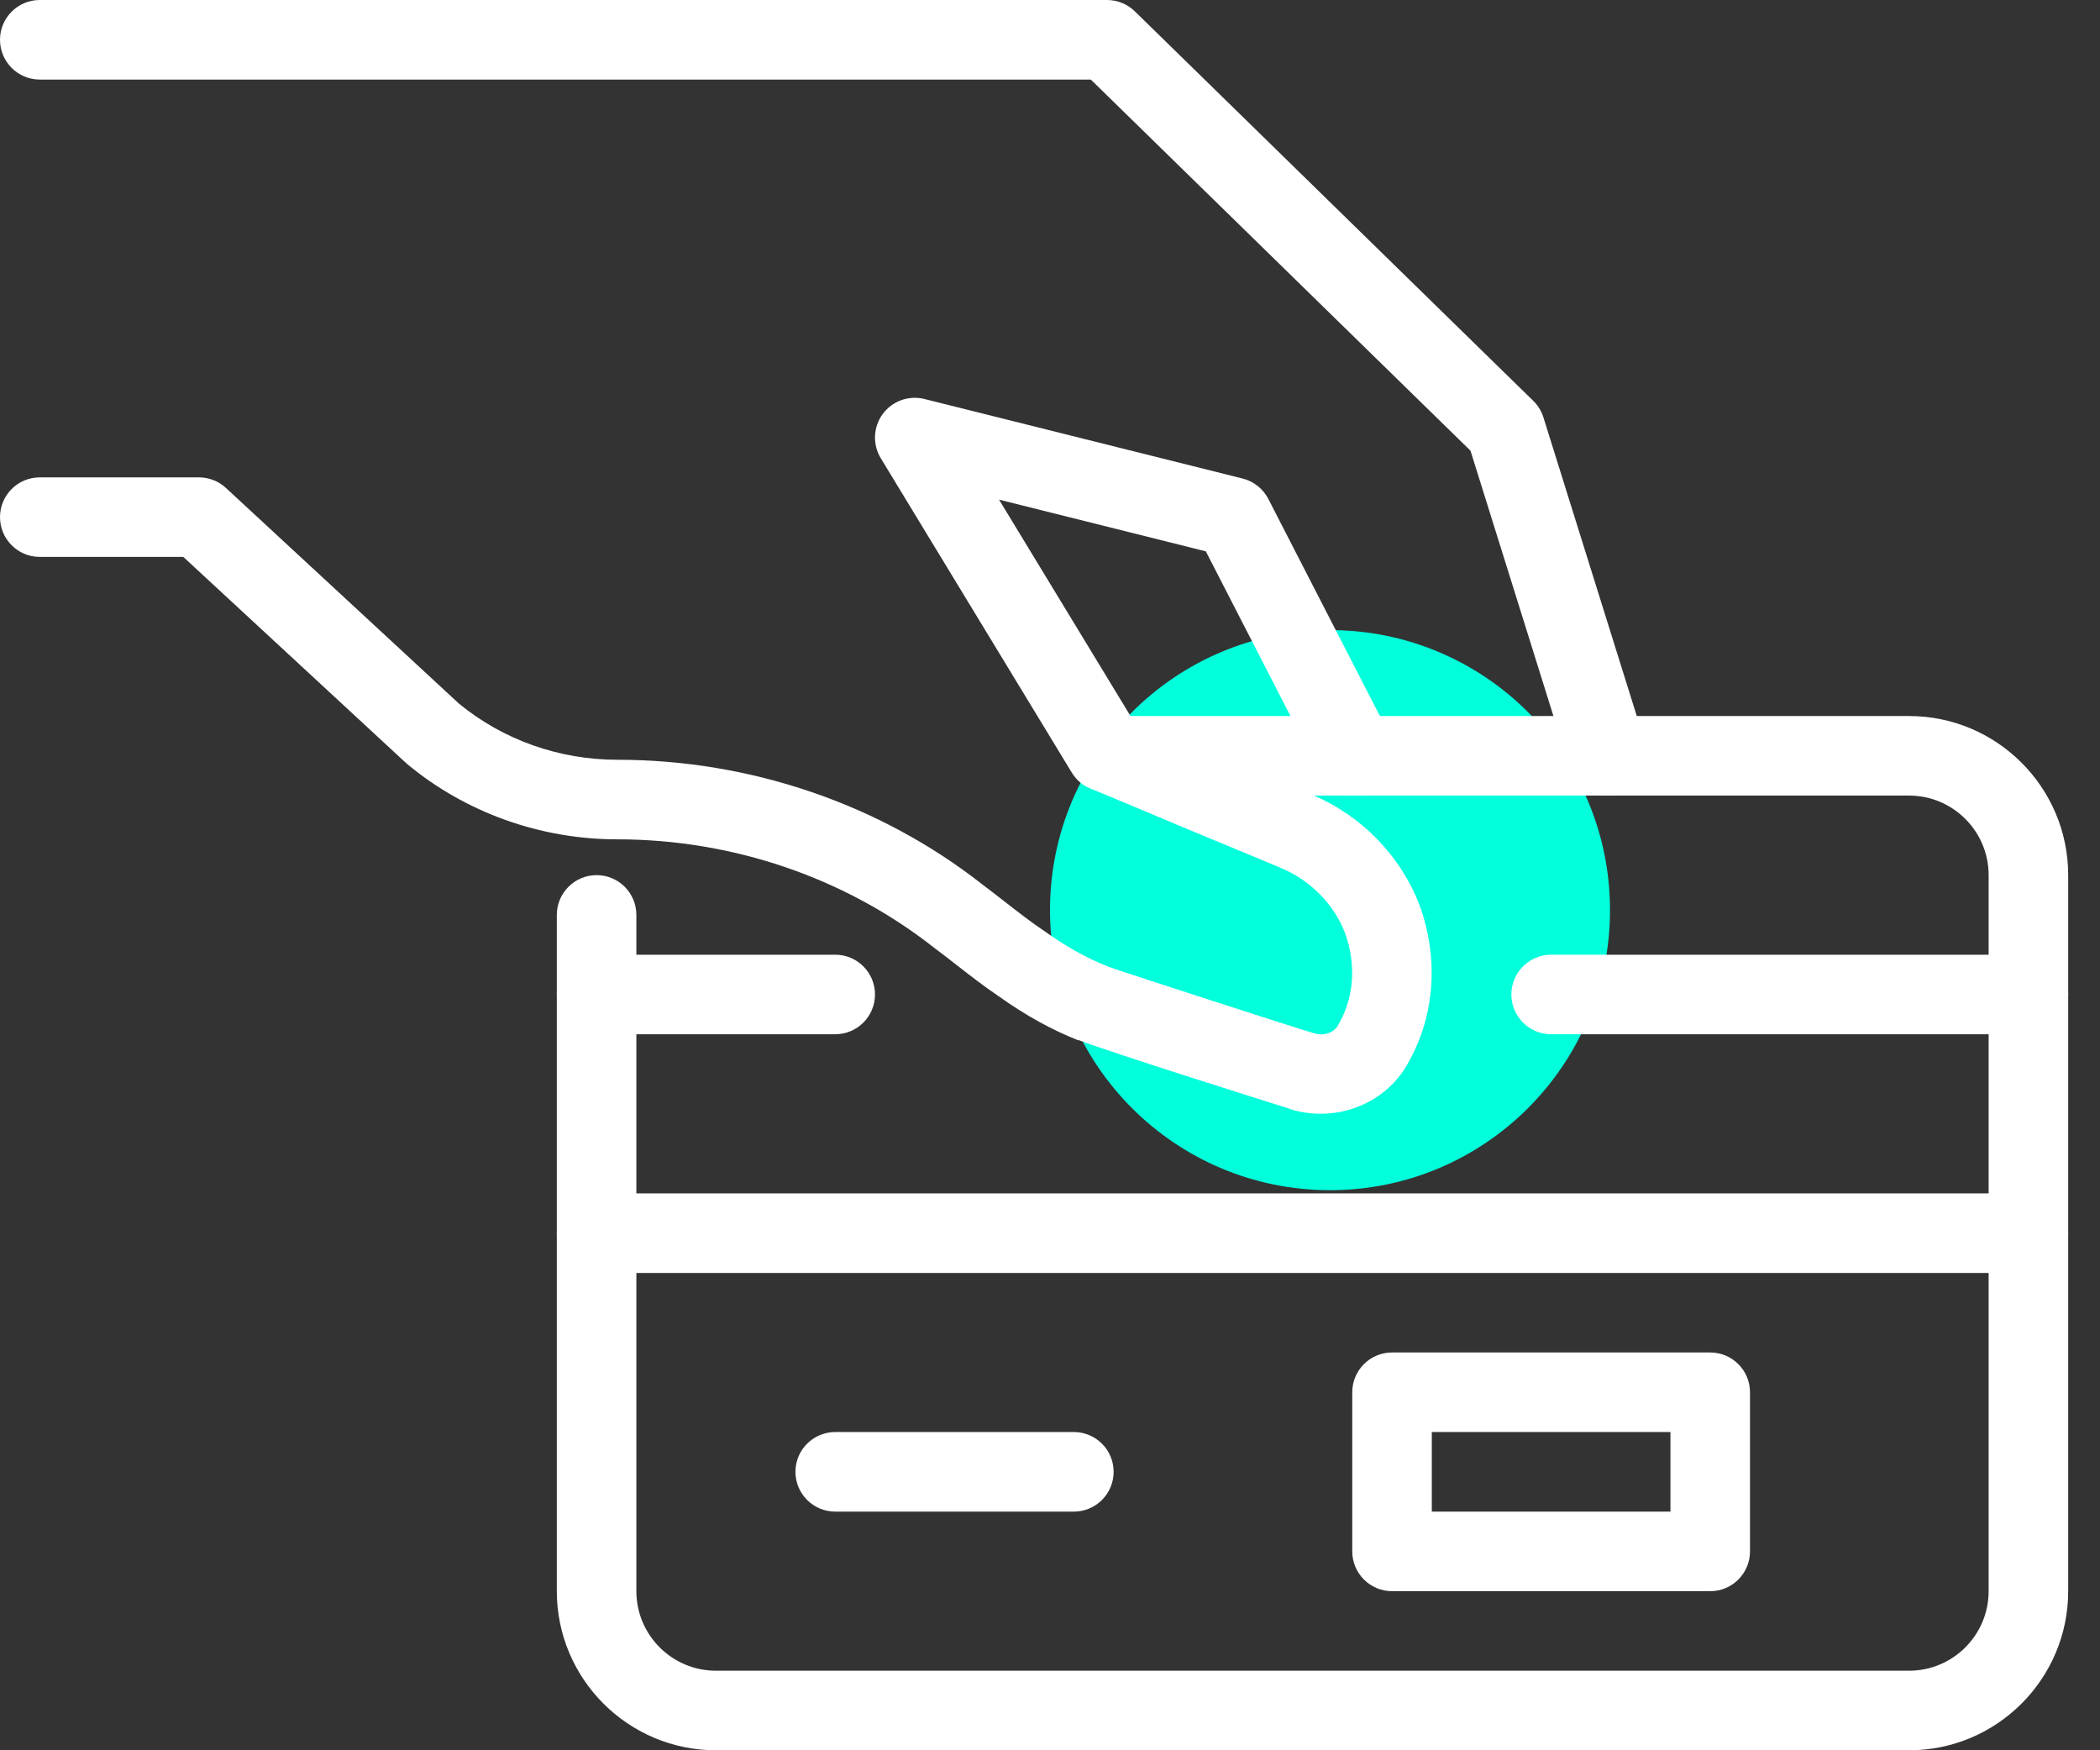
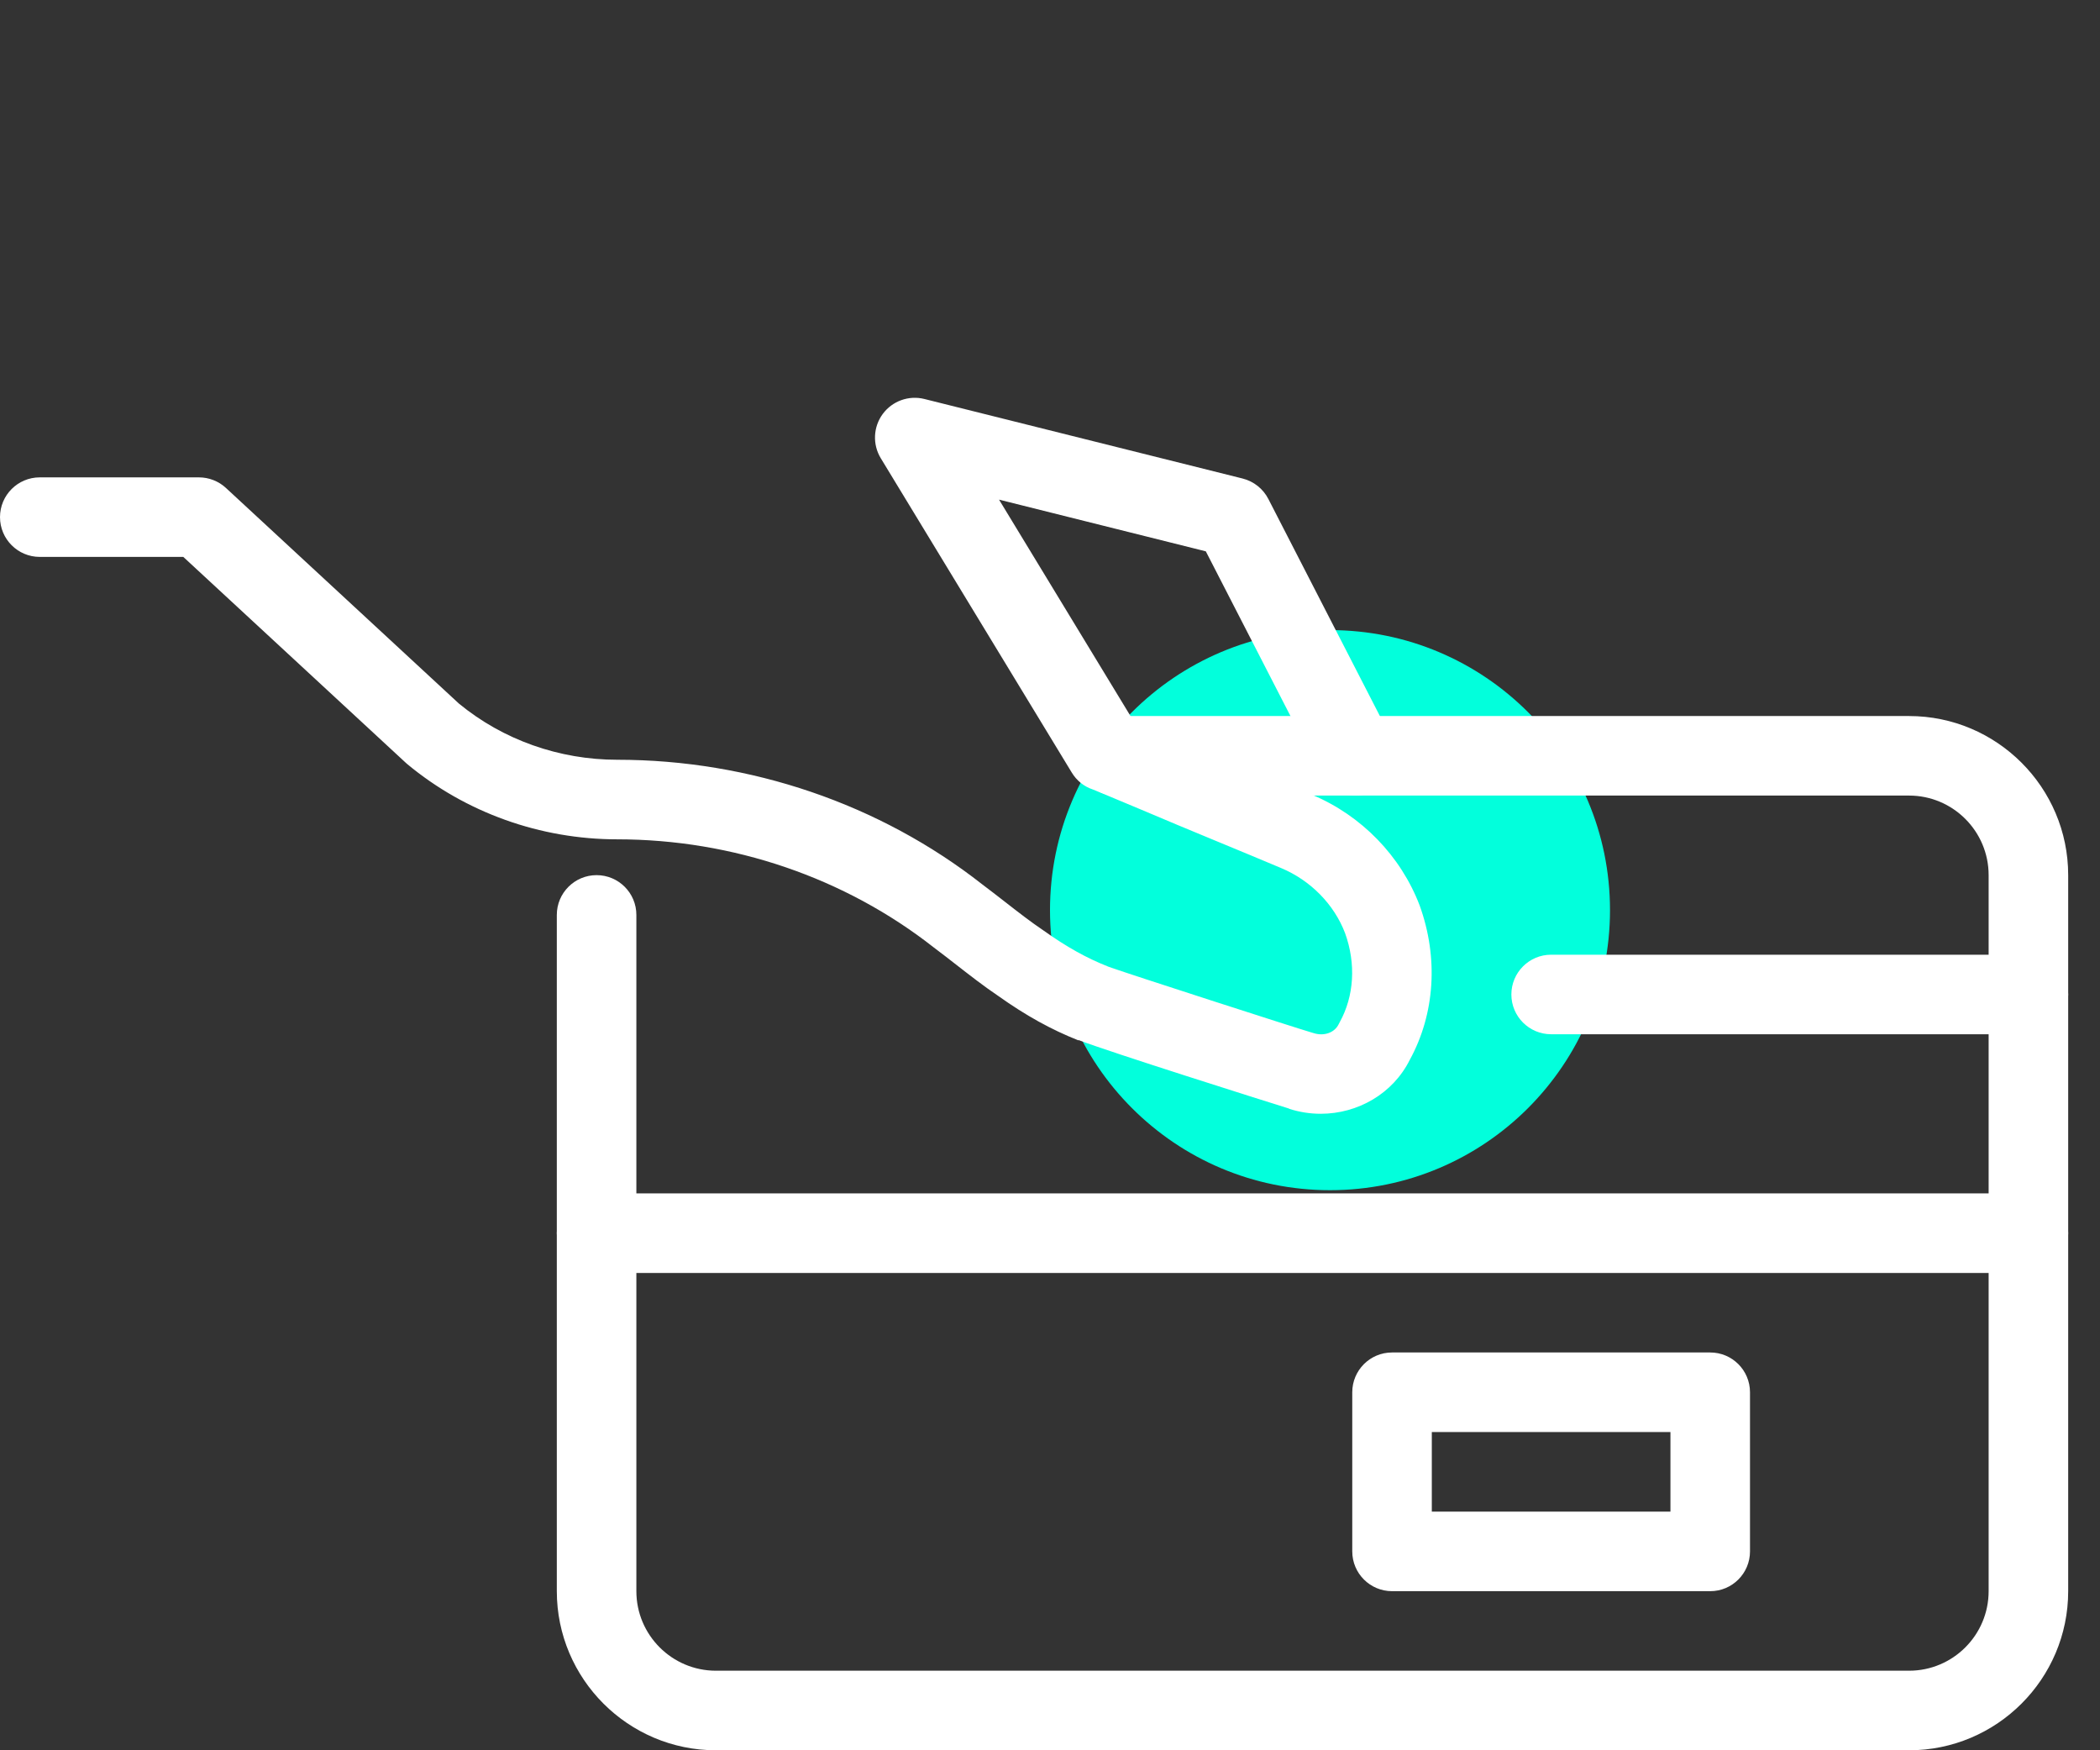
<svg xmlns="http://www.w3.org/2000/svg" width="60px" height="50px" viewBox="0 0 60 50" version="1.1">
  <rect x="0" y="0" width="60" height="50" fill="#333333" stroke="none" />
  <title>existing-customers-icon-white</title>
  <g id="Contact-page" stroke="none" stroke-width="1" fill="none" fill-rule="evenodd">
    <g id="existing-customers-icon-white">
      <circle id="Oval-Copy-3" fill="#02FFDC" cx="38" cy="26" r="8" />
      <g id="Group-18" fill="#FFFFFF">
-         <path d="M45.929,22.728 C45.445,22.728 44.997,22.416 44.845,21.93 L42.014,12.875 L31.166,2.273 L1.136,2.273 C0.509,2.273 -2.84090909e-05,1.764 -2.84090909e-05,1.136 C-2.84090909e-05,0.509 0.509,0 1.136,0 L31.63,0 C31.926,0 32.212,0.116 32.424,0.324 L43.807,11.45 C43.942,11.581 44.041,11.744 44.098,11.924 L47.014,21.252 C47.201,21.851 46.868,22.488 46.268,22.675 C46.156,22.711 46.042,22.728 45.929,22.728" id="Fill-1" />
        <path d="M31.686,27.622 C31.726,27.64 31.766,27.66 31.804,27.683 C31.787,27.673 31.749,27.648 31.686,27.622 M37.736,31.817 C37.435,31.817 37.13,31.771 36.83,31.674 L36.832,31.669 C36.04,31.423 31.742,30.065 30.815,29.711 L30.812,29.72 C30.04,29.415 29.312,29.013 28.523,28.452 C28.117,28.179 27.71,27.862 27.316,27.555 C27.11,27.395 26.9,27.231 26.682,27.068 C24.136,25.069 20.931,23.977 17.636,23.977 C15.436,23.977 13.305,23.214 11.636,21.828 C11.621,21.815 11.605,21.802 11.591,21.788 L5.237,15.909 L1.136,15.909 C0.509,15.909 5.68181818e-05,15.4 5.68181818e-05,14.773 C5.68181818e-05,14.145 0.509,13.637 1.136,13.637 L5.682,13.637 C5.968,13.637 6.244,13.744 6.454,13.938 L13.111,20.098 C14.369,21.134 15.975,21.704 17.636,21.704 C21.438,21.704 25.142,22.969 28.066,25.265 C28.274,25.421 28.496,25.593 28.713,25.762 C29.093,26.058 29.451,26.337 29.817,26.583 C30.474,27.051 31.048,27.37 31.644,27.605 C31.655,27.609 31.666,27.613 31.676,27.618 C32.154,27.794 37.032,29.367 37.469,29.494 C37.489,29.499 37.51,29.505 37.53,29.512 C37.829,29.608 38.13,29.502 38.248,29.258 C38.257,29.238 38.267,29.219 38.278,29.2 C38.69,28.457 38.746,27.53 38.431,26.658 C38.119,25.838 37.45,25.153 36.605,24.798 C36.029,24.555 35.401,24.295 34.782,24.039 C34.004,23.717 33.242,23.401 32.62,23.135 C32.28,22.995 31.967,22.863 31.719,22.758 C31.477,22.656 31.305,22.582 31.227,22.554 C30.97,22.469 30.761,22.3 30.621,22.068 L25.165,13.09 C24.926,12.696 24.948,12.197 25.221,11.826 C25.495,11.455 25.965,11.286 26.412,11.398 L35.503,13.67 C35.821,13.75 36.088,13.962 36.238,14.253 L39.742,21.071 C40.029,21.629 39.809,22.315 39.251,22.602 C38.694,22.888 38.008,22.669 37.721,22.11 L34.452,15.75 L28.544,14.273 L32.367,20.565 C32.434,20.593 32.512,20.626 32.603,20.665 C32.846,20.767 33.152,20.896 33.5,21.039 C34.129,21.309 34.883,21.621 35.652,21.939 C36.275,22.197 36.908,22.459 37.487,22.704 C38.901,23.297 40.022,24.451 40.562,25.867 C41.103,27.365 40.998,28.964 40.279,30.277 C39.799,31.24 38.797,31.817 37.736,31.817" id="Fill-4" />
        <path d="M54.545,50 L20.455,50 C17.948,50 15.909,47.961 15.909,45.455 L15.909,26.136 C15.909,25.509 16.418,25 17.045,25 C17.673,25 18.182,25.509 18.182,26.136 L18.182,45.455 C18.182,46.708 19.201,47.727 20.455,47.727 L54.545,47.727 C55.799,47.727 56.818,46.708 56.818,45.455 L56.818,25 C56.818,23.747 55.799,22.727 54.545,22.727 L31.885,22.727 C31.257,22.727 30.748,22.218 30.748,21.591 C30.748,20.963 31.257,20.455 31.885,20.455 L54.545,20.455 C57.052,20.455 59.091,22.494 59.091,25 L59.091,45.455 C59.091,47.961 57.052,50 54.545,50" id="Fill-6" />
        <path d="M57.955,29.545 L44.318,29.545 C43.691,29.545 43.182,29.037 43.182,28.409 C43.182,27.782 43.691,27.273 44.318,27.273 L57.955,27.273 C58.582,27.273 59.091,27.782 59.091,28.409 C59.091,29.037 58.582,29.545 57.955,29.545" id="Fill-8" />
-         <path d="M23.864,29.545 L17.045,29.545 C16.418,29.545 15.909,29.037 15.909,28.409 C15.909,27.782 16.418,27.273 17.045,27.273 L23.864,27.273 C24.491,27.273 25,27.782 25,28.409 C25,29.037 24.491,29.545 23.864,29.545" id="Fill-10" />
        <path d="M57.955,36.364 L17.045,36.364 C16.418,36.364 15.909,35.855 15.909,35.227 C15.909,34.6 16.418,34.091 17.045,34.091 L57.955,34.091 C58.582,34.091 59.091,34.6 59.091,35.227 C59.091,35.855 58.582,36.364 57.955,36.364" id="Fill-12" />
-         <path d="M30.682,43.182 L23.864,43.182 C23.236,43.182 22.727,42.673 22.727,42.045 C22.727,41.418 23.236,40.909 23.864,40.909 L30.682,40.909 C31.309,40.909 31.818,41.418 31.818,42.045 C31.818,42.673 31.309,43.182 30.682,43.182" id="Fill-14" />
        <path d="M40.909,43.182 L47.727,43.182 L47.727,40.909 L40.909,40.909 L40.909,43.182 Z M48.864,45.455 L39.773,45.455 C39.145,45.455 38.636,44.946 38.636,44.318 L38.636,39.773 C38.636,39.145 39.145,38.636 39.773,38.636 L48.864,38.636 C49.491,38.636 50,39.145 50,39.773 L50,44.318 C50,44.946 49.491,45.455 48.864,45.455 L48.864,45.455 Z" id="Fill-16" />
      </g>
    </g>
  </g>
</svg>